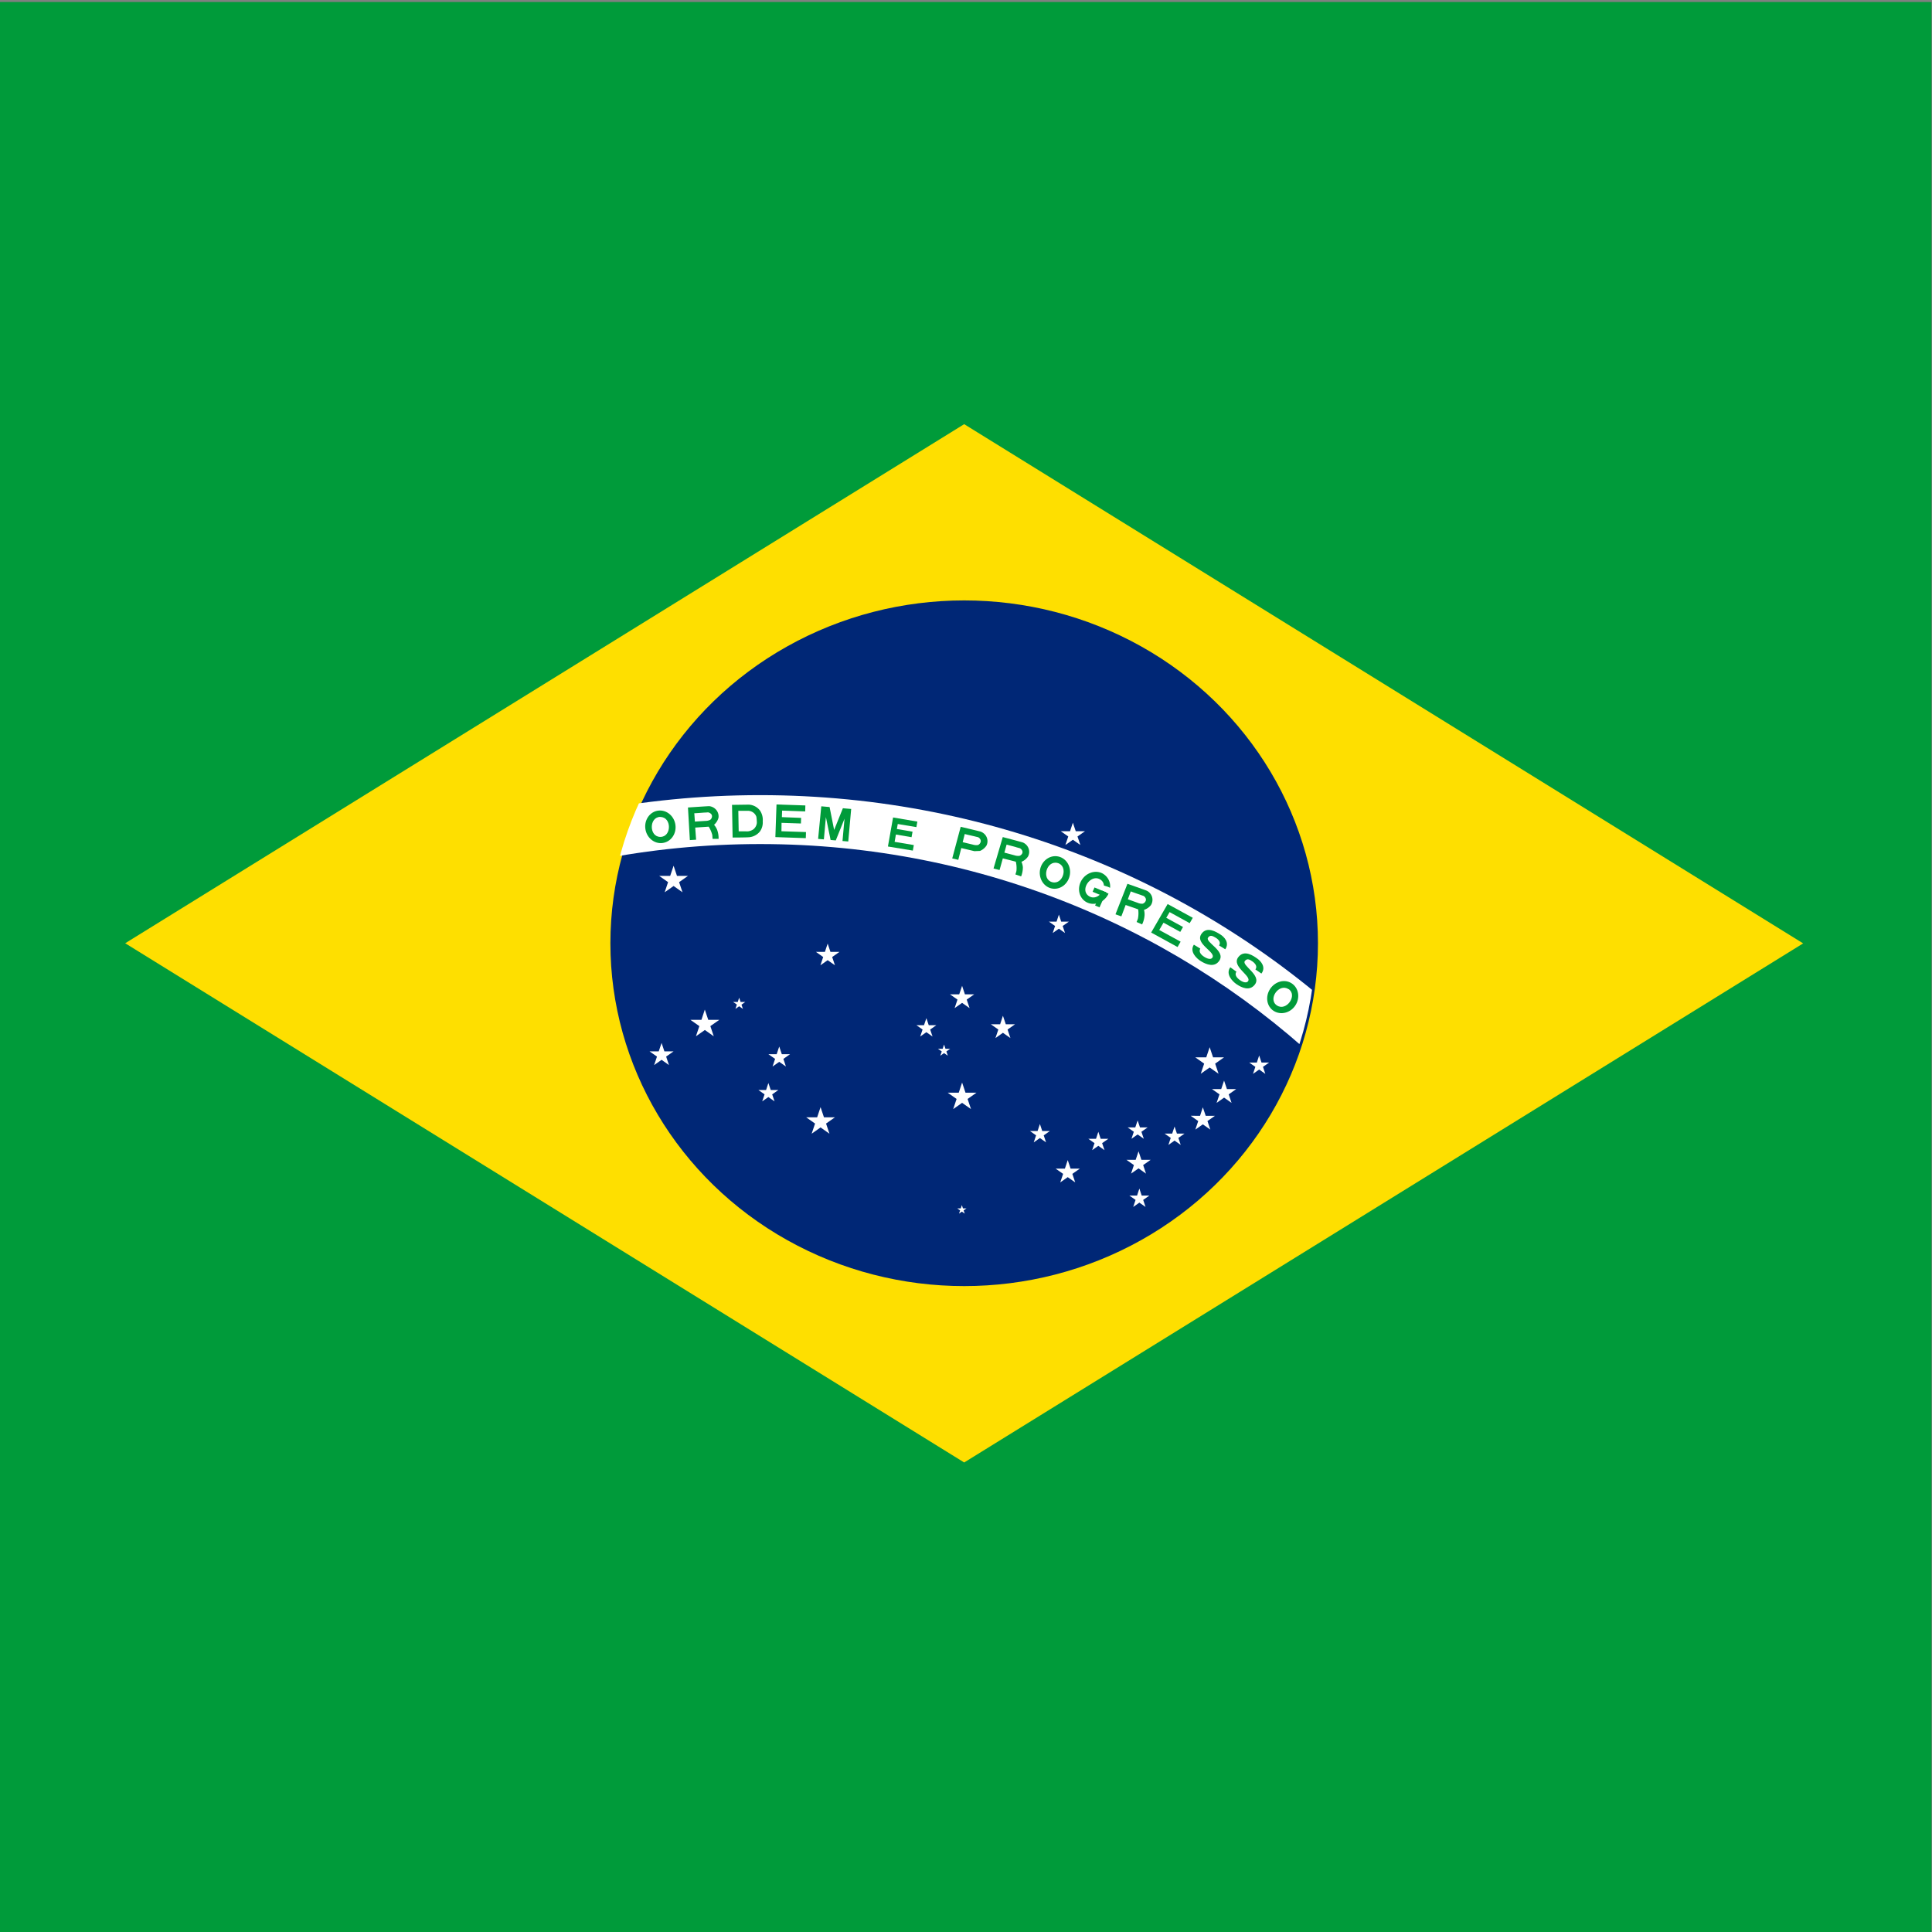
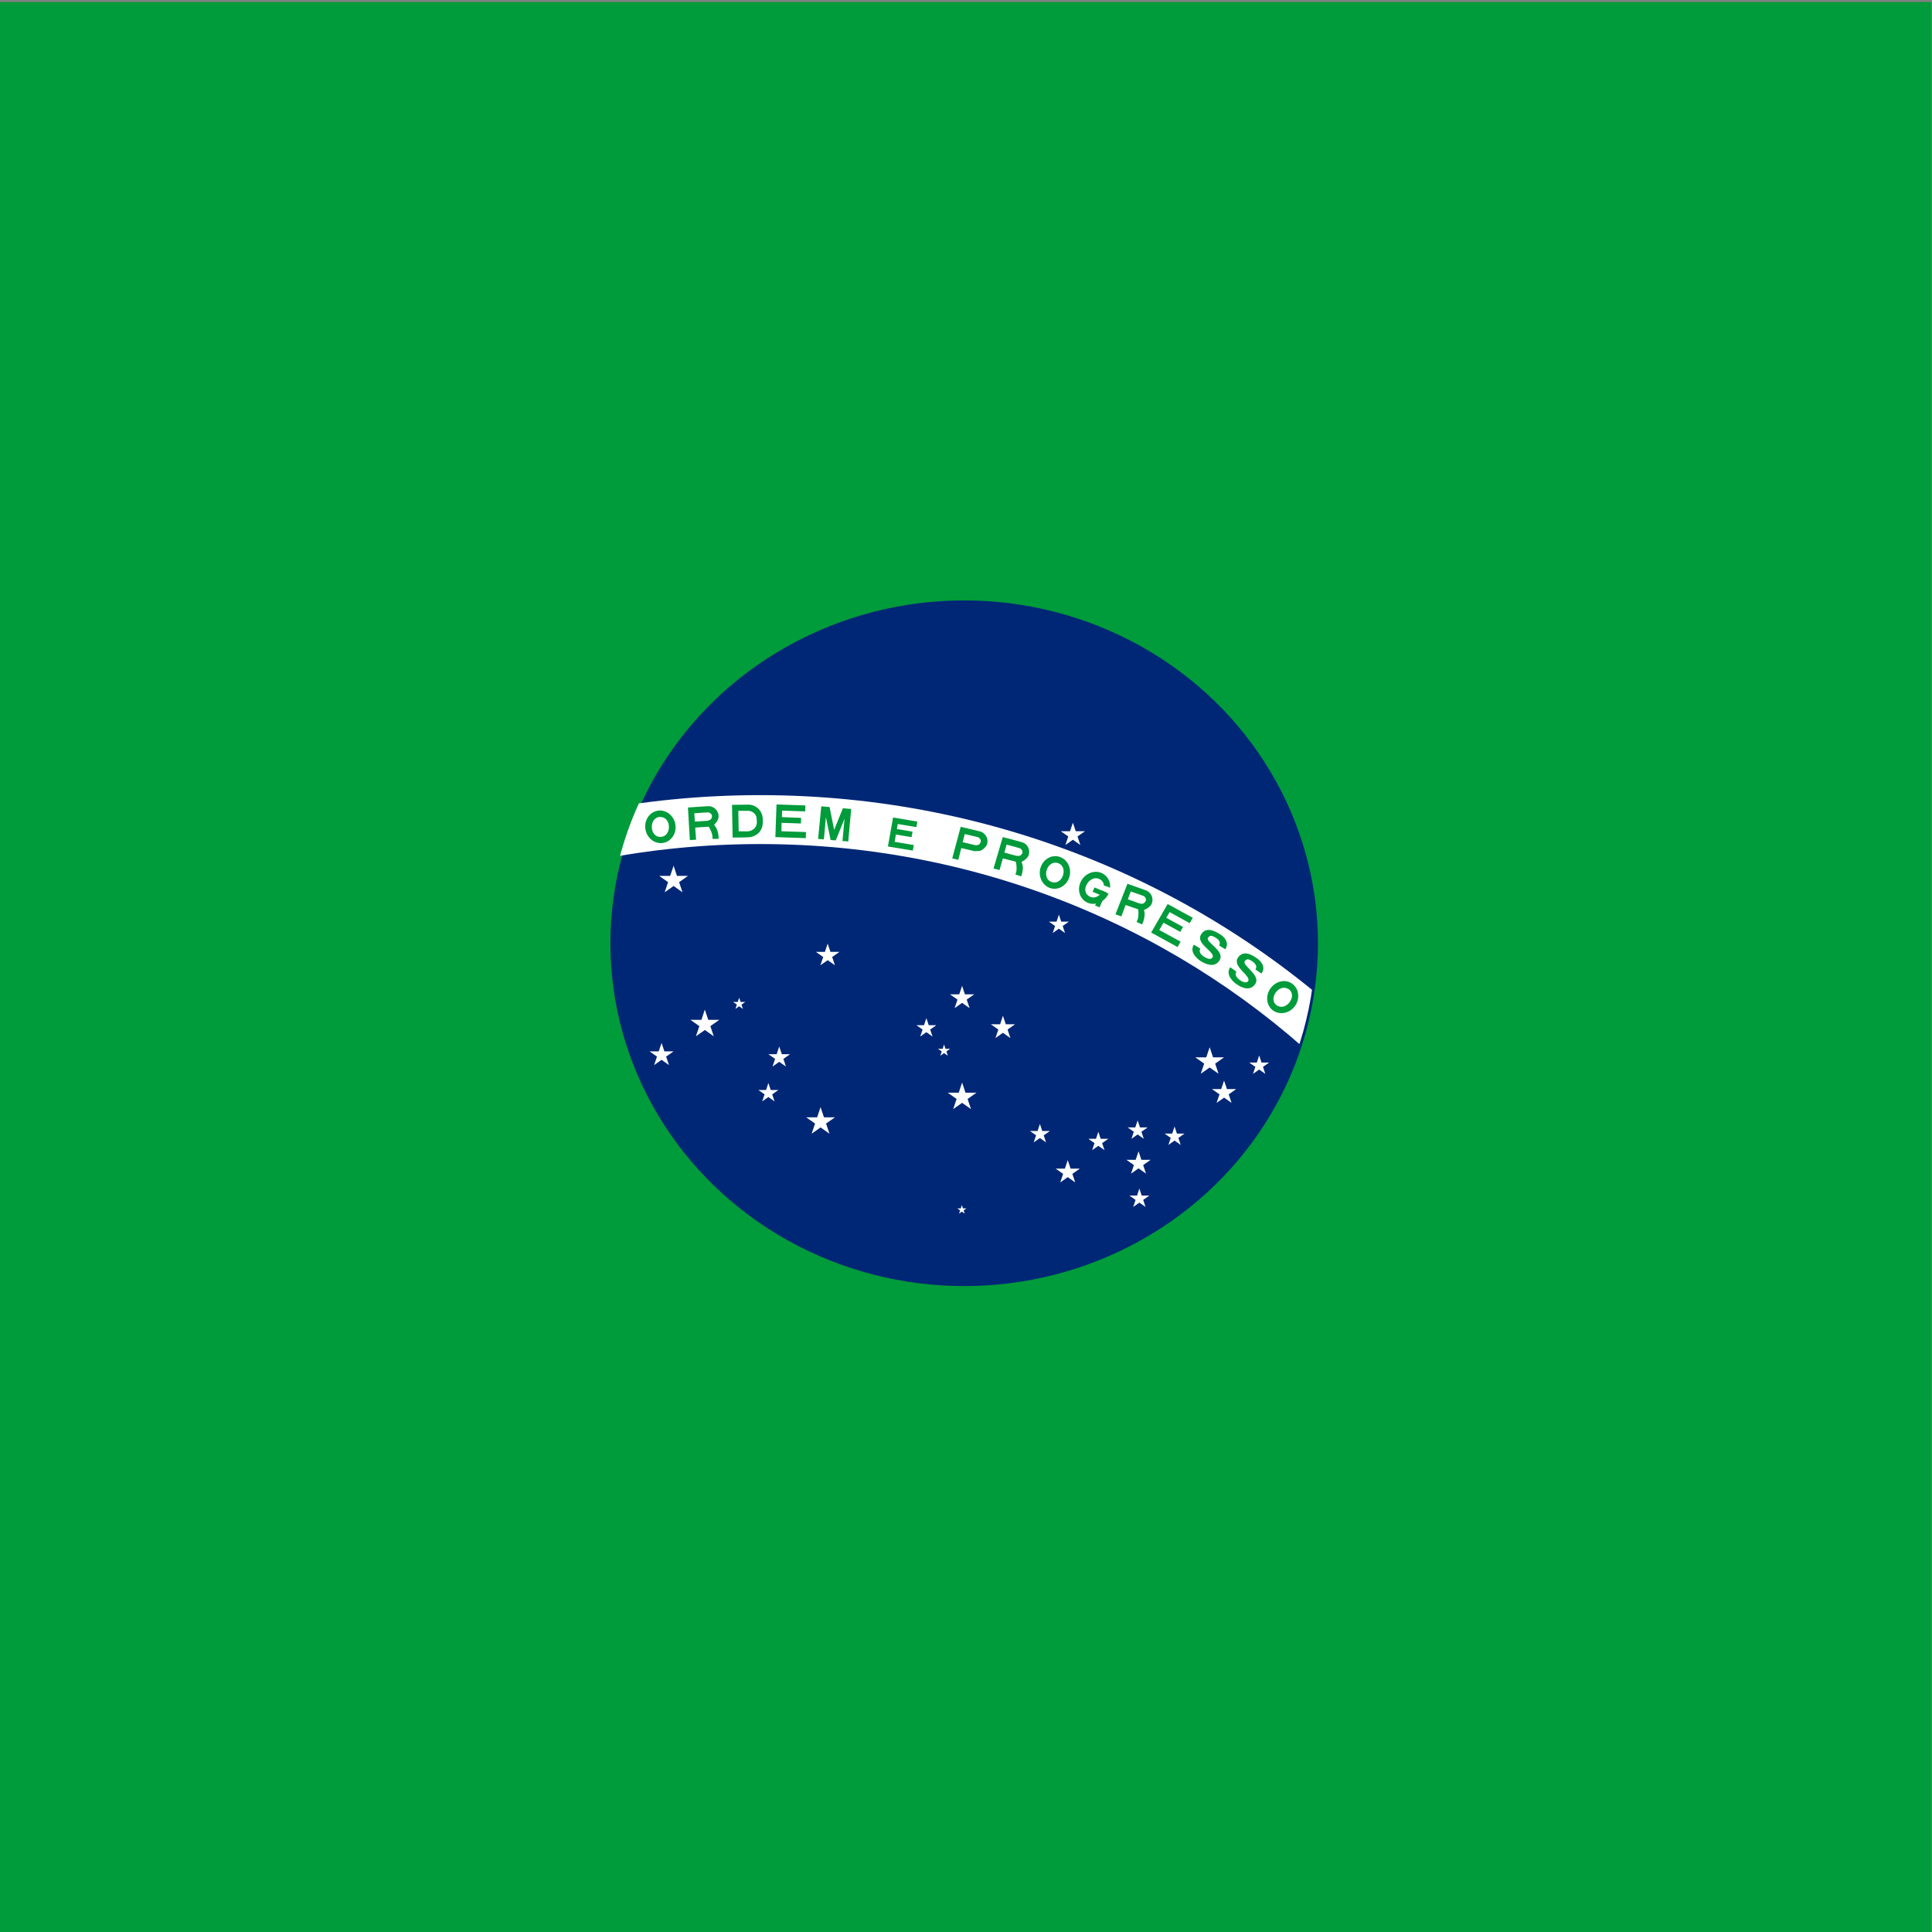
<svg xmlns="http://www.w3.org/2000/svg" xmlns:ns1="http://sodipodi.sourceforge.net/DTD/sodipodi-0.dtd" xmlns:ns2="http://www.inkscape.org/namespaces/inkscape" id="Layer_1" data-name="Layer 1" viewBox="0 0 146 146" version="1.1" ns1:docname="BR.svg" width="146" height="146" ns2:version="0.92.4 (5da689c313, 2019-01-14)">
  <rect x="0" y="0" width="146" height="146" fill="#808080" stroke="none" />
  <ns1:namedview pagecolor="#ffffff" bordercolor="#666666" borderopacity="1" objecttolerance="10" gridtolerance="10" guidetolerance="10" ns2:pageopacity="0" ns2:pageshadow="2" ns2:window-width="1920" ns2:window-height="1004" id="namedview78" showgrid="false" ns2:zoom="5.3400704" ns2:cx="21.930064" ns2:cy="62.600943" ns2:window-x="-10" ns2:window-y="-10" ns2:window-maximized="1" ns2:current-layer="g75" ns2:showpageshadow="false" showborder="false" />
  <defs id="defs13">
    <style id="style2">.cls-1{fill:none;}.cls-2{clip-path:url(#clip-path);}.cls-3{fill:#fff;}.cls-4{clip-path:url(#clip-path-2);}.cls-5{fill:#009b3a;}.cls-6{fill:#fedf00;}.cls-7{fill:#002776;}.cls-8{clip-path:url(#clip-path-3);}</style>
    <clipPath id="clip-path">
      <ellipse class="cls-1" cx="721" cy="-734" rx="402" ry="402.8" id="ellipse4" style="fill:none" />
    </clipPath>
    <clipPath id="clip-path-2">
      <rect class="cls-1" x="397" y="89.93" width="706" height="820.14" id="rect7" style="fill:none" />
    </clipPath>
    <clipPath id="clip-path-3">
      <ellipse class="cls-1" cx="750" cy="500" rx="127.87" ry="128.13" id="ellipse10" style="fill:none" />
    </clipPath>
  </defs>
  <title id="title15">Flag-of-Brazil</title>
  <g class="cls-4" clip-path="url(#clip-path-2)" id="g75" transform="matrix(1.034,0,0,1,-410.51,-762.898)" style="display:inline">
    <rect class="cls-5" x="393.836" y="763.051" width="144.339" height="146.452" id="rect22" style="display:inline;fill:#009b3a;stroke-width:0.143" />
-     <path id="_47" data-name=" 47" class="cls-6" d="m 406.162,834.179 61.316,39.237 61.316,-39.227 -61.316,-39.237 z" ns2:connector-curvature="0" style="display:inline;fill:#fedf00;stroke-width:0.202" />
    <ellipse id="_46" data-name=" 46" class="cls-7" cx="467.478" cy="834.179" rx="25.856" ry="25.908" style="fill:#002776;stroke-width:0.202" />
    <g id="_45-2" data-name=" 45" transform="matrix(0.202,0,0,0.202,315.826,733.078)">
      <g class="cls-8" clip-path="url(#clip-path-3)" id="g28">
        <path class="cls-3" d="m 366.39,756.25 c 0,-171.85 139,-311.16 310.54,-311.16 171.54,0 310.54,139.31 310.54,311.16 H 969.2 c 0,-161.74 -130.85,-292.86 -292.27,-292.86 -161.42,0 -292.27,131.14 -292.27,292.86 z" id="path26" ns2:connector-curvature="0" style="fill:#ffffff" />
      </g>
    </g>
    <path id="_44" data-name=" 44" class="cls-5" d="m 453.679,826.157 2.224,0.079 0.014,-0.459 -1.794,-0.063 0.008,-0.635 1.415,0.049 0.014,-0.423 -1.405,-0.057 0.016,-0.493 1.688,0.061 0.012,-0.451 -2.109,-0.073 z" ns2:connector-curvature="0" style="fill:#009b3a;stroke-width:0.202" />
    <path id="_43" data-name=" 43" class="cls-5" d="m 456.803,826.293 0.421,0.036 0.148,-1.684 0.344,1.729 0.378,0.034 0.639,-1.642 -0.148,1.686 0.421,0.036 0.214,-2.457 -0.607,-0.055 -0.639,1.64 -0.332,-1.731 -0.607,-0.055 z" ns2:connector-curvature="0" style="fill:#009b3a;stroke-width:0.202" />
    <path id="_42" data-name=" 42" class="cls-5" d="m 461.905,826.867 1.82,0.309 0.073,-0.417 -1.403,-0.243 0.093,-0.554 1.144,0.202 0.073,-0.417 -1.146,-0.202 0.065,-0.378 1.361,0.235 0.071,-0.417 -1.775,-0.311 z" ns2:connector-curvature="0" style="fill:#009b3a;stroke-width:0.202" />
    <polygon id="_41" data-name=" 41" class="cls-5" points="801.45,483.08 797.22,481.24 797.91,479.63 802.14,481.48 " style="fill:#009b3a" transform="matrix(0.202,0,0,0.202,315.826,733.078)" />
    <polygon id="_40" data-name=" 40" class="cls-5" points="799.72,487.07 798.12,486.38 800.55,480.78 802.14,481.48 " style="fill:#009b3a" transform="matrix(0.202,0,0,0.202,315.826,733.078)" />
    <path id="_39" data-name=" 39" class="cls-5" d="m 484.736,834.583 c -0.125,0.202 0,0.441 0.299,0.631 0.299,0.19 0.503,0.184 0.584,0.049 0.269,-0.423 -1.288,-1.039 -0.809,-1.779 0.404,-0.631 1.122,-0.14 1.389,0.03 0.267,0.17 0.694,0.607 0.362,1.12 l -0.453,-0.289 c 0.142,-0.224 -0.014,-0.437 -0.253,-0.588 -0.239,-0.152 -0.417,-0.214 -0.554,0 -0.231,0.344 1.296,0.995 0.829,1.731 -0.346,0.542 -0.944,0.305 -1.347,0.049 -0.34,-0.216 -0.849,-0.73 -0.518,-1.25 z" ns2:connector-curvature="0" style="fill:#009b3a;stroke-width:0.202" />
    <path id="_38" data-name=" 38" class="cls-5" d="m 481.144,833.37 1.929,1.094 0.224,-0.404 -1.563,-0.884 0.313,-0.552 1.223,0.696 0.202,-0.37 -1.225,-0.694 0.245,-0.431 1.468,0.835 0.226,-0.404 -1.838,-1.041 z" ns2:connector-curvature="0" style="fill:#009b3a;stroke-width:0.202" />
    <path id="_37" data-name=" 37" class="cls-5" d="m 487.376,836.328 c -0.142,0.202 -0.02,0.439 0.265,0.643 0.285,0.204 0.491,0.202 0.582,0.081 0.291,-0.404 -1.231,-1.108 -0.714,-1.82 0.447,-0.607 1.128,-0.083 1.387,0.103 0.259,0.186 0.663,0.647 0.305,1.134 l -0.439,-0.311 c 0.154,-0.216 0.01,-0.439 -0.218,-0.607 -0.228,-0.168 -0.404,-0.235 -0.554,-0.026 -0.253,0.332 1.242,1.062 0.738,1.767 -0.38,0.524 -0.96,0.253 -1.347,-0.02 -0.33,-0.237 -0.809,-0.774 -0.453,-1.278 z" ns2:connector-curvature="0" style="display:inline;fill:#009b3a;stroke-width:0.202" />
    <path id="_36" data-name=" 36" class="cls-5" d="m 446.376,825.245 c -0.083,-0.675 -0.643,-1.163 -1.25,-1.09 -0.607,0.073 -1.033,0.685 -0.95,1.361 0.083,0.675 0.641,1.165 1.25,1.088 0.609,-0.077 1.033,-0.681 0.95,-1.359 z m -1.102,-0.607 c 0.835,0 0.835,1.504 0,1.504 -0.835,0 -0.835,-1.512 0,-1.512 z" ns2:connector-curvature="0" style="fill:#009b3a;stroke-width:0.202" />
    <path id="_35" data-name=" 35" class="cls-5" d="m 491.742,838.773 c 0.313,-0.607 0.127,-1.324 -0.417,-1.618 -0.544,-0.293 -1.237,-0.018 -1.551,0.586 -0.313,0.605 -0.127,1.324 0.417,1.605 0.544,0.281 1.242,0.03 1.551,-0.574 z m -0.56,-1.136 c 0.69,0.475 -0.158,1.715 -0.847,1.242 -0.69,-0.473 0.156,-1.709 0.847,-1.229 z" ns2:connector-curvature="0" style="display:inline;fill:#009b3a;stroke-width:0.202" />
    <path id="_34" data-name=" 34" class="cls-5" d="m 452.561,824.16 a 1.086,1.086 0 0 0 -0.819,-0.457 l -1.231,0.018 0.043,2.469 c 0,0 0.977,0 1.235,-0.026 a 1.132,1.132 0 0 0 0.764,-0.437 1.183,1.183 0 0 0 0.202,-0.762 1.294,1.294 0 0 0 -0.194,-0.805 z m -1.011,1.559 h -0.552 c 0,0 -0.022,-1.246 -0.026,-1.549 h 0.724 a 0.655,0.655 0 0 1 0.596,0.455 3.662,3.662 0 0 1 0.034,0.447 0.73,0.73 0 0 1 -0.231,0.479 0.809,0.809 0 0 1 -0.542,0.174 z" ns2:connector-curvature="0" style="fill:#009b3a;stroke-width:0.202" />
    <path id="_33" data-name=" 33" class="cls-5" d="m 449.197,825.229 a 1.088,1.088 0 0 0 0.324,-0.53 0.774,0.774 0 0 0 -0.657,-0.878 h -0.059 c -0.253,0.01 -1.514,0.099 -1.514,0.099 l 0.138,2.463 0.457,-0.03 -0.065,-0.916 0.793,-0.055 0.19,-0.014 a 2.149,2.149 0 0 1 0.269,0.651 c 0,0.089 0.014,0.18 0.014,0.269 h 0.443 a 1.889,1.889 0 0 0 -0.115,-0.702 1.397,1.397 0 0 0 -0.216,-0.358 z m -0.277,-0.378 a 0.789,0.789 0 0 1 -0.366,0.083 l -0.756,0.051 -0.044,-0.631 c 0.117,0 0.722,-0.051 0.732,-0.051 a 2.505,2.505 0 0 0 0.261,-0.016 0.352,0.352 0 0 1 0.202,0.091 0.255,0.255 0 0 1 0.099,0.212 0.35,0.35 0 0 1 -0.123,0.255 z" ns2:connector-curvature="0" style="fill:#009b3a;stroke-width:0.202" />
    <path id="_32" data-name=" 32" class="cls-5" d="m 475.206,828.98 c 0.091,-0.673 -0.324,-1.288 -0.93,-1.373 -0.607,-0.085 -1.173,0.404 -1.262,1.07 -0.089,0.665 0.324,1.29 0.928,1.375 0.605,0.085 1.169,-0.396 1.264,-1.072 z m -0.906,-0.867 c 0.809,0.214 0.423,1.668 -0.386,1.452 -0.809,-0.216 -0.423,-1.668 0.386,-1.452 z" ns2:connector-curvature="0" style="fill:#009b3a;stroke-width:0.202" />
    <path id="_31" data-name=" 31" class="cls-5" d="m 471.665,828.024 a 1.07,1.07 0 0 0 0.481,-0.404 0.774,0.774 0 0 0 -0.346,-1.041 l -0.046,-0.02 c -0.243,-0.075 -1.456,-0.404 -1.456,-0.404 l -0.675,2.374 0.441,0.117 0.239,-0.882 0.766,0.202 0.184,0.051 a 2.119,2.119 0 0 1 0.043,0.702 2.358,2.358 0 0 1 -0.075,0.259 l 0.419,0.148 a 1.899,1.899 0 0 0 0.127,-0.702 1.385,1.385 0 0 0 -0.101,-0.398 z m -0.135,-0.453 a 0.821,0.821 0 0 1 -0.378,-0.04 l -0.736,-0.202 0.164,-0.607 c 0.109,0.038 0.698,0.188 0.708,0.202 0.117,0.036 0.253,0.071 0.253,0.071 a 0.364,0.364 0 0 1 0.158,0.15 0.263,0.263 0 0 1 0.026,0.233 0.356,0.356 0 0 1 -0.202,0.194 z" ns2:connector-curvature="0" style="fill:#009b3a;stroke-width:0.202" />
    <path id="_30" data-name=" 30" class="cls-5" d="m 480.621,831.655 a 1.055,1.055 0 0 0 0.503,-0.354 0.774,0.774 0 0 0 -0.253,-1.066 l -0.046,-0.026 c -0.235,-0.095 -1.415,-0.524 -1.415,-0.524 l -0.874,2.307 0.429,0.156 0.313,-0.861 0.736,0.263 0.18,0.067 a 2.127,2.127 0 0 1 -0.018,0.702 c -0.028,0.087 -0.061,0.17 -0.097,0.253 l 0.404,0.182 a 1.931,1.931 0 0 0 0.178,-0.687 1.389,1.389 0 0 0 -0.04,-0.41 z m -0.097,-0.463 a 0.787,0.787 0 0 1 -0.37,-0.071 l -0.714,-0.265 0.214,-0.597 c 0.105,0.049 0.679,0.253 0.69,0.253 0.113,0.046 0.243,0.091 0.243,0.091 a 0.362,0.362 0 0 1 0.148,0.164 0.261,0.261 0 0 1 0,0.233 0.358,0.358 0 0 1 -0.22,0.192 z" ns2:connector-curvature="0" style="fill:#009b3a;stroke-width:0.202" />
    <path id="_29" data-name=" 29" class="cls-5" d="m 468.636,827.201 a 1.074,1.074 0 0 0 0.471,-0.404 0.772,0.772 0 0 0 -0.366,-1.029 l -0.051,-0.024 c -0.245,-0.067 -1.466,-0.366 -1.466,-0.366 l -0.619,2.39 0.443,0.107 0.218,-0.89 0.77,0.188 0.186,0.046 m 0.265,-0.463 a 0.825,0.825 0 0 1 -0.378,-0.032 l -0.74,-0.184 0.15,-0.617 c 0.109,0.036 0.702,0.172 0.714,0.176 0.117,0.032 0.253,0.063 0.253,0.063 a 0.348,0.348 0 0 1 0.16,0.146 0.257,0.257 0 0 1 0.03,0.233 0.36,0.36 0 0 1 -0.19,0.216 z" ns2:connector-curvature="0" style="fill:#009b3a;stroke-width:0.202" />
    <path id="_28" data-name=" 28" class="cls-5" d="m 477.79,830.319 a 1.737,1.737 0 0 0 -0.202,-0.069 c -0.192,0.364 -0.619,0.623 -0.999,0.362 -0.692,-0.473 0.158,-1.715 0.849,-1.24 a 0.556,0.556 0 0 1 0.251,0.441 c 0.105,0.046 0.218,0.067 0.324,0.113 l 0.127,0.063 a 1.11,1.11 0 0 0 -0.564,-1.092 c -0.544,-0.283 -1.237,-0.022 -1.551,0.582 -0.313,0.605 -0.127,1.324 0.417,1.608 0.544,0.283 1.237,0.02 1.551,-0.584 0.012,-0.024 0.022,-0.051 0.034,-0.073 z" ns2:connector-curvature="0" style="fill:#009b3a;stroke-width:0.202" />
    <polygon id="_27" data-name=" 27" class="cls-3" points="790.08,455.4 791.12,458.59 794.46,458.59 791.75,460.55 792.79,463.74 790.08,461.78 787.37,463.74 788.41,460.55 785.7,458.59 789.05,458.59 " style="fill:#ffffff" transform="matrix(0.202,0,0,0.202,315.826,733.078)" />
    <polygon id="_26" data-name=" 26" class="cls-3" points="645.62,471.5 644.38,475.29 640.4,475.29 643.62,477.64 642.39,481.43 645.62,479.08 648.84,481.43 647.61,477.64 650.83,475.29 646.84,475.29 " style="fill:#ffffff" transform="matrix(0.202,0,0,0.202,315.826,733.078)" />
    <polygon id="_25" data-name=" 25" class="cls-3" points="785.02,489.79 784.17,492.42 781.41,492.42 783.64,494.04 782.79,496.67 785.02,495.05 787.24,496.67 786.39,494.04 788.62,492.42 785.86,492.42 " style="fill:#ffffff" transform="matrix(0.202,0,0,0.202,315.826,733.078)" />
    <polygon id="_24" data-name=" 24" class="cls-3" points="669.34,520.88 668.83,522.47 667.15,522.47 668.51,523.43 667.99,525.06 669.34,524.07 670.7,525.06 670.18,523.47 671.54,522.47 669.86,522.47 " style="fill:#ffffff" transform="matrix(0.202,0,0,0.202,315.826,733.078)" />
    <polyline id="_23" data-name=" 23" class="cls-3" points="656.9 525.36 655.69 529.16 651.71 529.16 654.94 531.5 653.7 535.3 656.93 532.95 660.15 535.3 658.92 531.5 662.14 529.16 658.16 529.16 656.93 525.36" style="fill:#ffffff" transform="matrix(0.202,0,0,0.202,315.826,733.078)" />
    <polygon id="_22" data-name=" 22" class="cls-3" points="641.27,537.79 640.24,540.95 636.92,540.95 639.61,542.9 638.58,546.07 641.27,544.11 643.95,546.07 642.92,542.9 645.61,540.95 642.29,540.95 " style="fill:#ffffff" transform="matrix(0.202,0,0,0.202,315.826,733.078)" />
    <polygon id="_21" data-name=" 21" class="cls-3" points="701.36,500.63 700.36,503.73 697.11,503.73 699.74,505.65 698.74,508.74 701.36,506.83 704,508.74 702.99,505.65 705.63,503.73 702.37,503.73 " style="fill:#ffffff" transform="matrix(0.202,0,0,0.202,315.826,733.078)" />
    <polygon id="_20" data-name=" 20" class="cls-3" points="683.84,539.14 682.91,542 679.91,542 682.34,543.76 681.42,546.62 683.84,544.86 686.26,546.62 685.34,543.76 687.76,542 684.77,542 " style="fill:#ffffff" transform="matrix(0.202,0,0,0.202,315.826,733.078)" />
    <polygon id="_19" data-name=" 19" class="cls-3" points="679.91,552.78 679.08,555.41 676.31,555.41 678.53,557.03 677.68,559.65 679.91,558.03 682.14,559.65 681.29,557.03 683.52,555.41 680.77,555.41 " style="fill:#ffffff" transform="matrix(0.202,0,0,0.202,315.826,733.078)" />
    <polygon id="_18" data-name=" 18" class="cls-3" points="698.79,561.81 697.56,565.61 693.58,565.61 696.8,567.95 695.57,571.75 698.79,569.4 702.01,571.75 700.78,567.95 704,565.61 700.02,565.61 " style="fill:#ffffff" transform="matrix(0.202,0,0,0.202,315.826,733.078)" />
    <polygon id="_17" data-name=" 17" class="cls-3" points="750,516.43 748.96,519.61 745.62,519.61 748.33,521.58 747.29,524.77 750,522.8 752.71,524.77 751.67,521.58 754.38,519.61 751.02,519.61 " style="fill:#ffffff" transform="matrix(0.202,0,0,0.202,315.826,733.078)" />
    <polygon id="_16" data-name=" 16" class="cls-3" points="737.08,528.53 736.22,531.15 733.47,531.15 735.7,532.78 734.84,535.4 737.07,533.77 739.31,535.4 738.45,532.78 740.68,531.15 737.93,531.15 " style="fill:#ffffff" transform="matrix(0.202,0,0,0.202,315.826,733.078)" />
    <polygon id="_15" data-name=" 15" class="cls-3" points="743.47,538.39 742.96,539.99 741.28,539.99 742.64,540.97 742.12,542.57 743.47,541.59 744.83,542.57 744.32,540.97 745.67,539.99 743.99,539.99 " style="fill:#ffffff" transform="matrix(0.202,0,0,0.202,315.826,733.078)" />
    <polygon id="_14" data-name=" 14" class="cls-3" points="764.77,527.62 763.76,530.81 760.4,530.81 763.11,532.78 762.07,535.97 764.77,534 767.48,535.97 766.45,532.78 769.15,530.81 765.81,530.81 " style="fill:#ffffff" transform="matrix(0.202,0,0,0.202,315.826,733.078)" />
    <polygon id="_13" data-name=" 13" class="cls-3" points="750,552.61 748.79,556.4 744.79,556.4 748.01,558.75 746.78,562.54 750,560.2 753.22,562.54 751.99,558.75 755.21,556.4 751.23,556.4 " style="fill:#ffffff" transform="matrix(0.202,0,0,0.202,315.826,733.078)" />
    <polygon id="_12" data-name=" 12" class="cls-3" points="749.92,598.47 749.53,599.69 748.25,599.69 749.28,600.44 748.89,601.65 749.92,600.9 750.96,601.65 750.55,600.44 751.59,599.69 750.31,599.69 " style="fill:#ffffff" transform="matrix(0.202,0,0,0.202,315.826,733.078)" />
    <polygon id="_11" data-name=" 11" class="cls-3" points="778.15,568.12 777.31,570.74 774.55,570.74 776.77,572.37 775.92,574.99 778.15,573.37 780.38,574.99 779.53,572.37 781.76,570.74 779,570.74 " style="fill:#ffffff" transform="matrix(0.202,0,0,0.202,315.826,733.078)" />
    <polygon id="_10" data-name=" 10" class="cls-3" points="788.22,581.62 787.19,584.81 783.84,584.81 786.55,586.78 785.51,589.97 788.22,588 790.93,589.97 789.89,586.78 792.6,584.81 789.25,584.81 " style="fill:#ffffff" transform="matrix(0.202,0,0,0.202,315.826,733.078)" />
    <polygon id="_9" data-name=" 9" class="cls-3" points="799.29,576.28 801.52,577.9 800.66,575.28 802.9,573.66 800.14,573.66 799.29,571.03 798.45,573.66 795.68,573.66 797.91,575.28 797.06,577.9 " style="fill:#ffffff" transform="matrix(0.202,0,0,0.202,315.826,733.078)" />
    <polygon id="_8" data-name=" 8" class="cls-3" points="813.51,566.78 812.66,569.4 809.9,569.4 812.13,571.02 811.28,573.65 813.51,572.03 815.74,573.65 814.88,571.02 817.12,569.4 814.36,569.4 " style="fill:#ffffff" transform="matrix(0.202,0,0,0.202,315.826,733.078)" />
    <polygon id="_7" data-name=" 7" class="cls-3" points="813.84,578.33 812.8,581.52 809.46,581.52 812.16,583.49 811.13,586.68 813.84,584.71 816.54,586.68 815.51,583.49 818.22,581.52 814.87,581.52 " style="fill:#ffffff" transform="matrix(0.202,0,0,0.202,315.826,733.078)" />
    <polygon id="_6" data-name=" 6" class="cls-3" points="811.91,599.15 814.14,597.53 816.37,599.15 815.52,596.52 817.75,594.9 814.98,594.9 814.14,592.27 813.3,594.9 810.53,594.9 812.76,596.52 " style="display:inline;fill:#ffffff" transform="matrix(0.202,0,0,0.202,315.826,733.078)" />
    <polygon id="_5" data-name=" 5" class="cls-3" points="826.87,569.07 826.01,571.7 823.26,571.7 825.49,573.32 824.64,575.95 826.87,574.32 829.1,575.95 828.25,573.32 830.48,571.7 827.72,571.7 " style="fill:#ffffff" transform="matrix(0.202,0,0,0.202,315.826,733.078)" />
-     <polyline id="_4" data-name=" 4" class="cls-3" points="832.72 565.06 835.43 567.02 834.39 570.21 837.1 568.25 839.81 570.21 838.77 567.02 841.48 565.06 838.14 565.06 837.1 561.87 836.09 565.06 832.8 565.04" style="fill:#ffffff" transform="matrix(0.202,0,0,0.202,315.826,733.078)" />
    <polygon id="_3" data-name=" 3" class="cls-3" points="842.08,560.22 844.79,558.25 847.49,560.22 846.46,557.03 849.16,555.06 845.82,555.06 844.78,551.88 843.75,555.06 840.41,555.06 843.12,557.03 " style="display:inline;fill:#ffffff" transform="matrix(0.202,0,0,0.202,315.826,733.078)" />
    <polygon id="_2" data-name=" 2" class="cls-3" points="836.35,549.32 839.57,546.98 842.79,549.32 841.56,545.53 844.78,543.18 840.8,543.18 839.57,539.39 838.34,543.18 834.36,543.18 837.58,545.53 " style="display:inline;fill:#ffffff" transform="matrix(0.202,0,0,0.202,315.826,733.078)" />
    <polygon id="_1" data-name=" 1" class="cls-3" points="855.25,549.37 857.48,547.74 859.71,549.37 858.86,546.74 861.09,545.12 858.33,545.12 857.48,542.49 856.64,545.12 853.87,545.12 856.1,546.74 " style="display:inline;fill:#ffffff" transform="matrix(0.202,0,0,0.202,315.826,733.078)" />
  </g>
</svg>